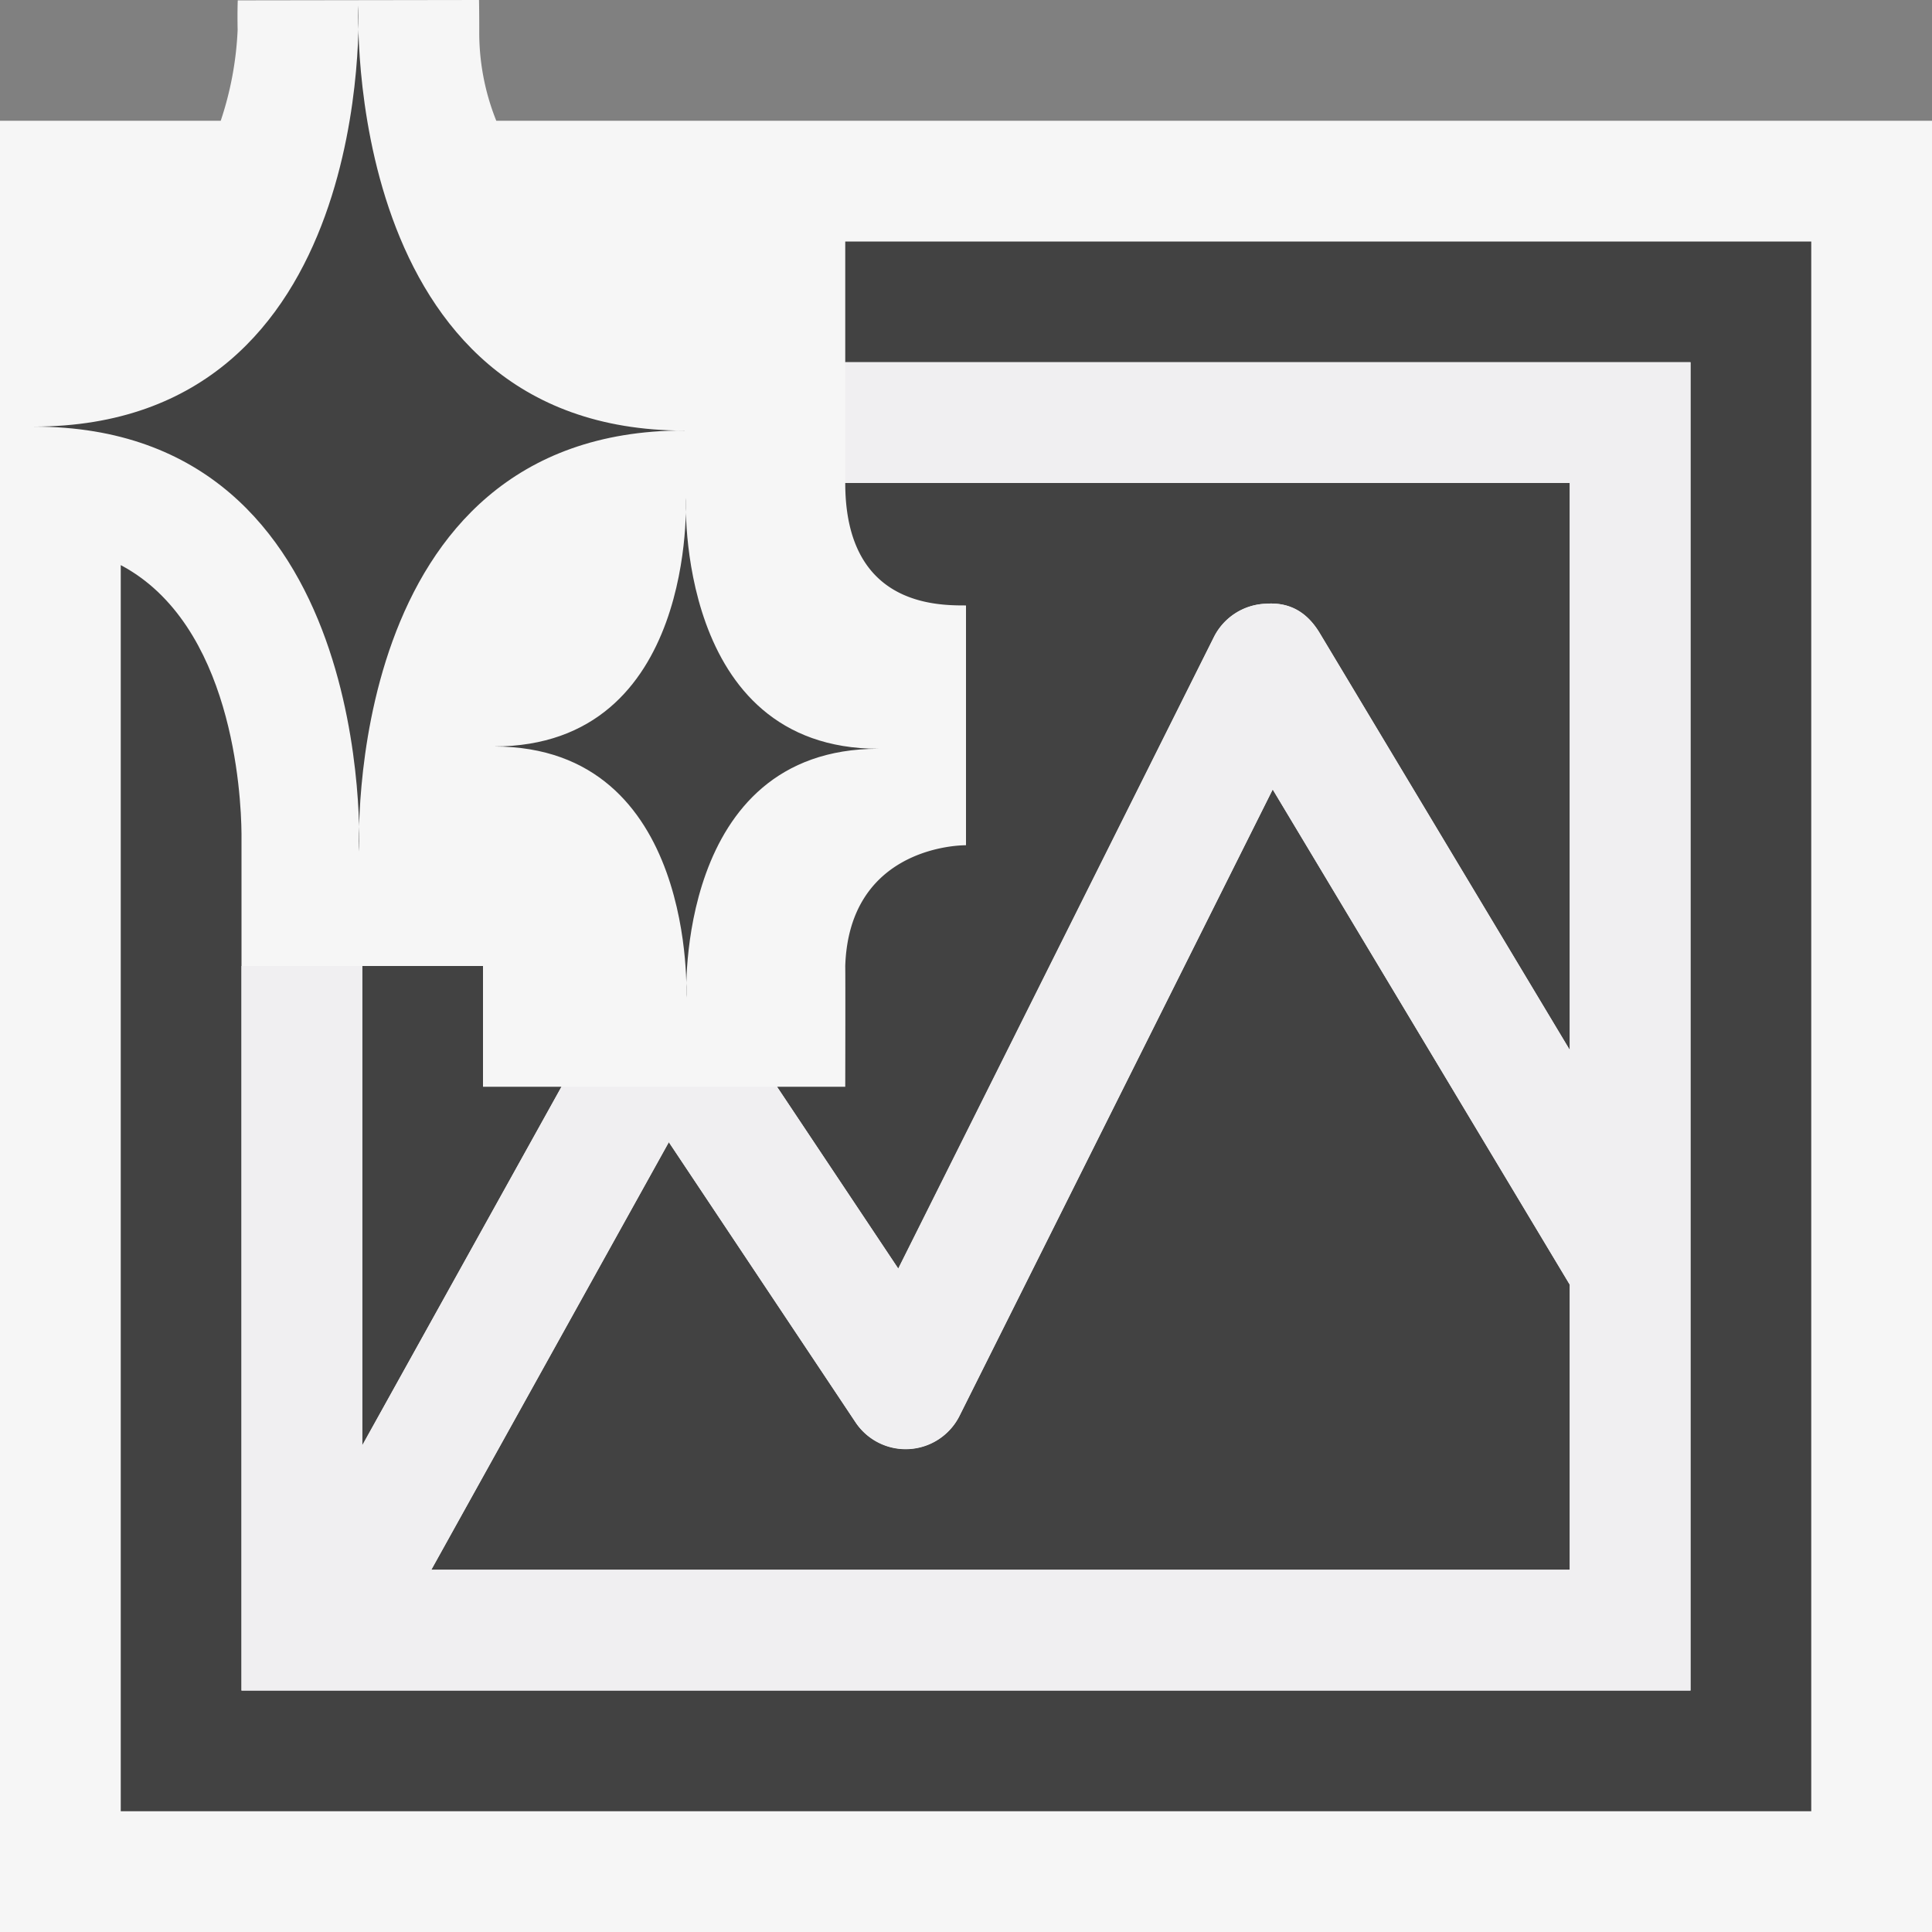
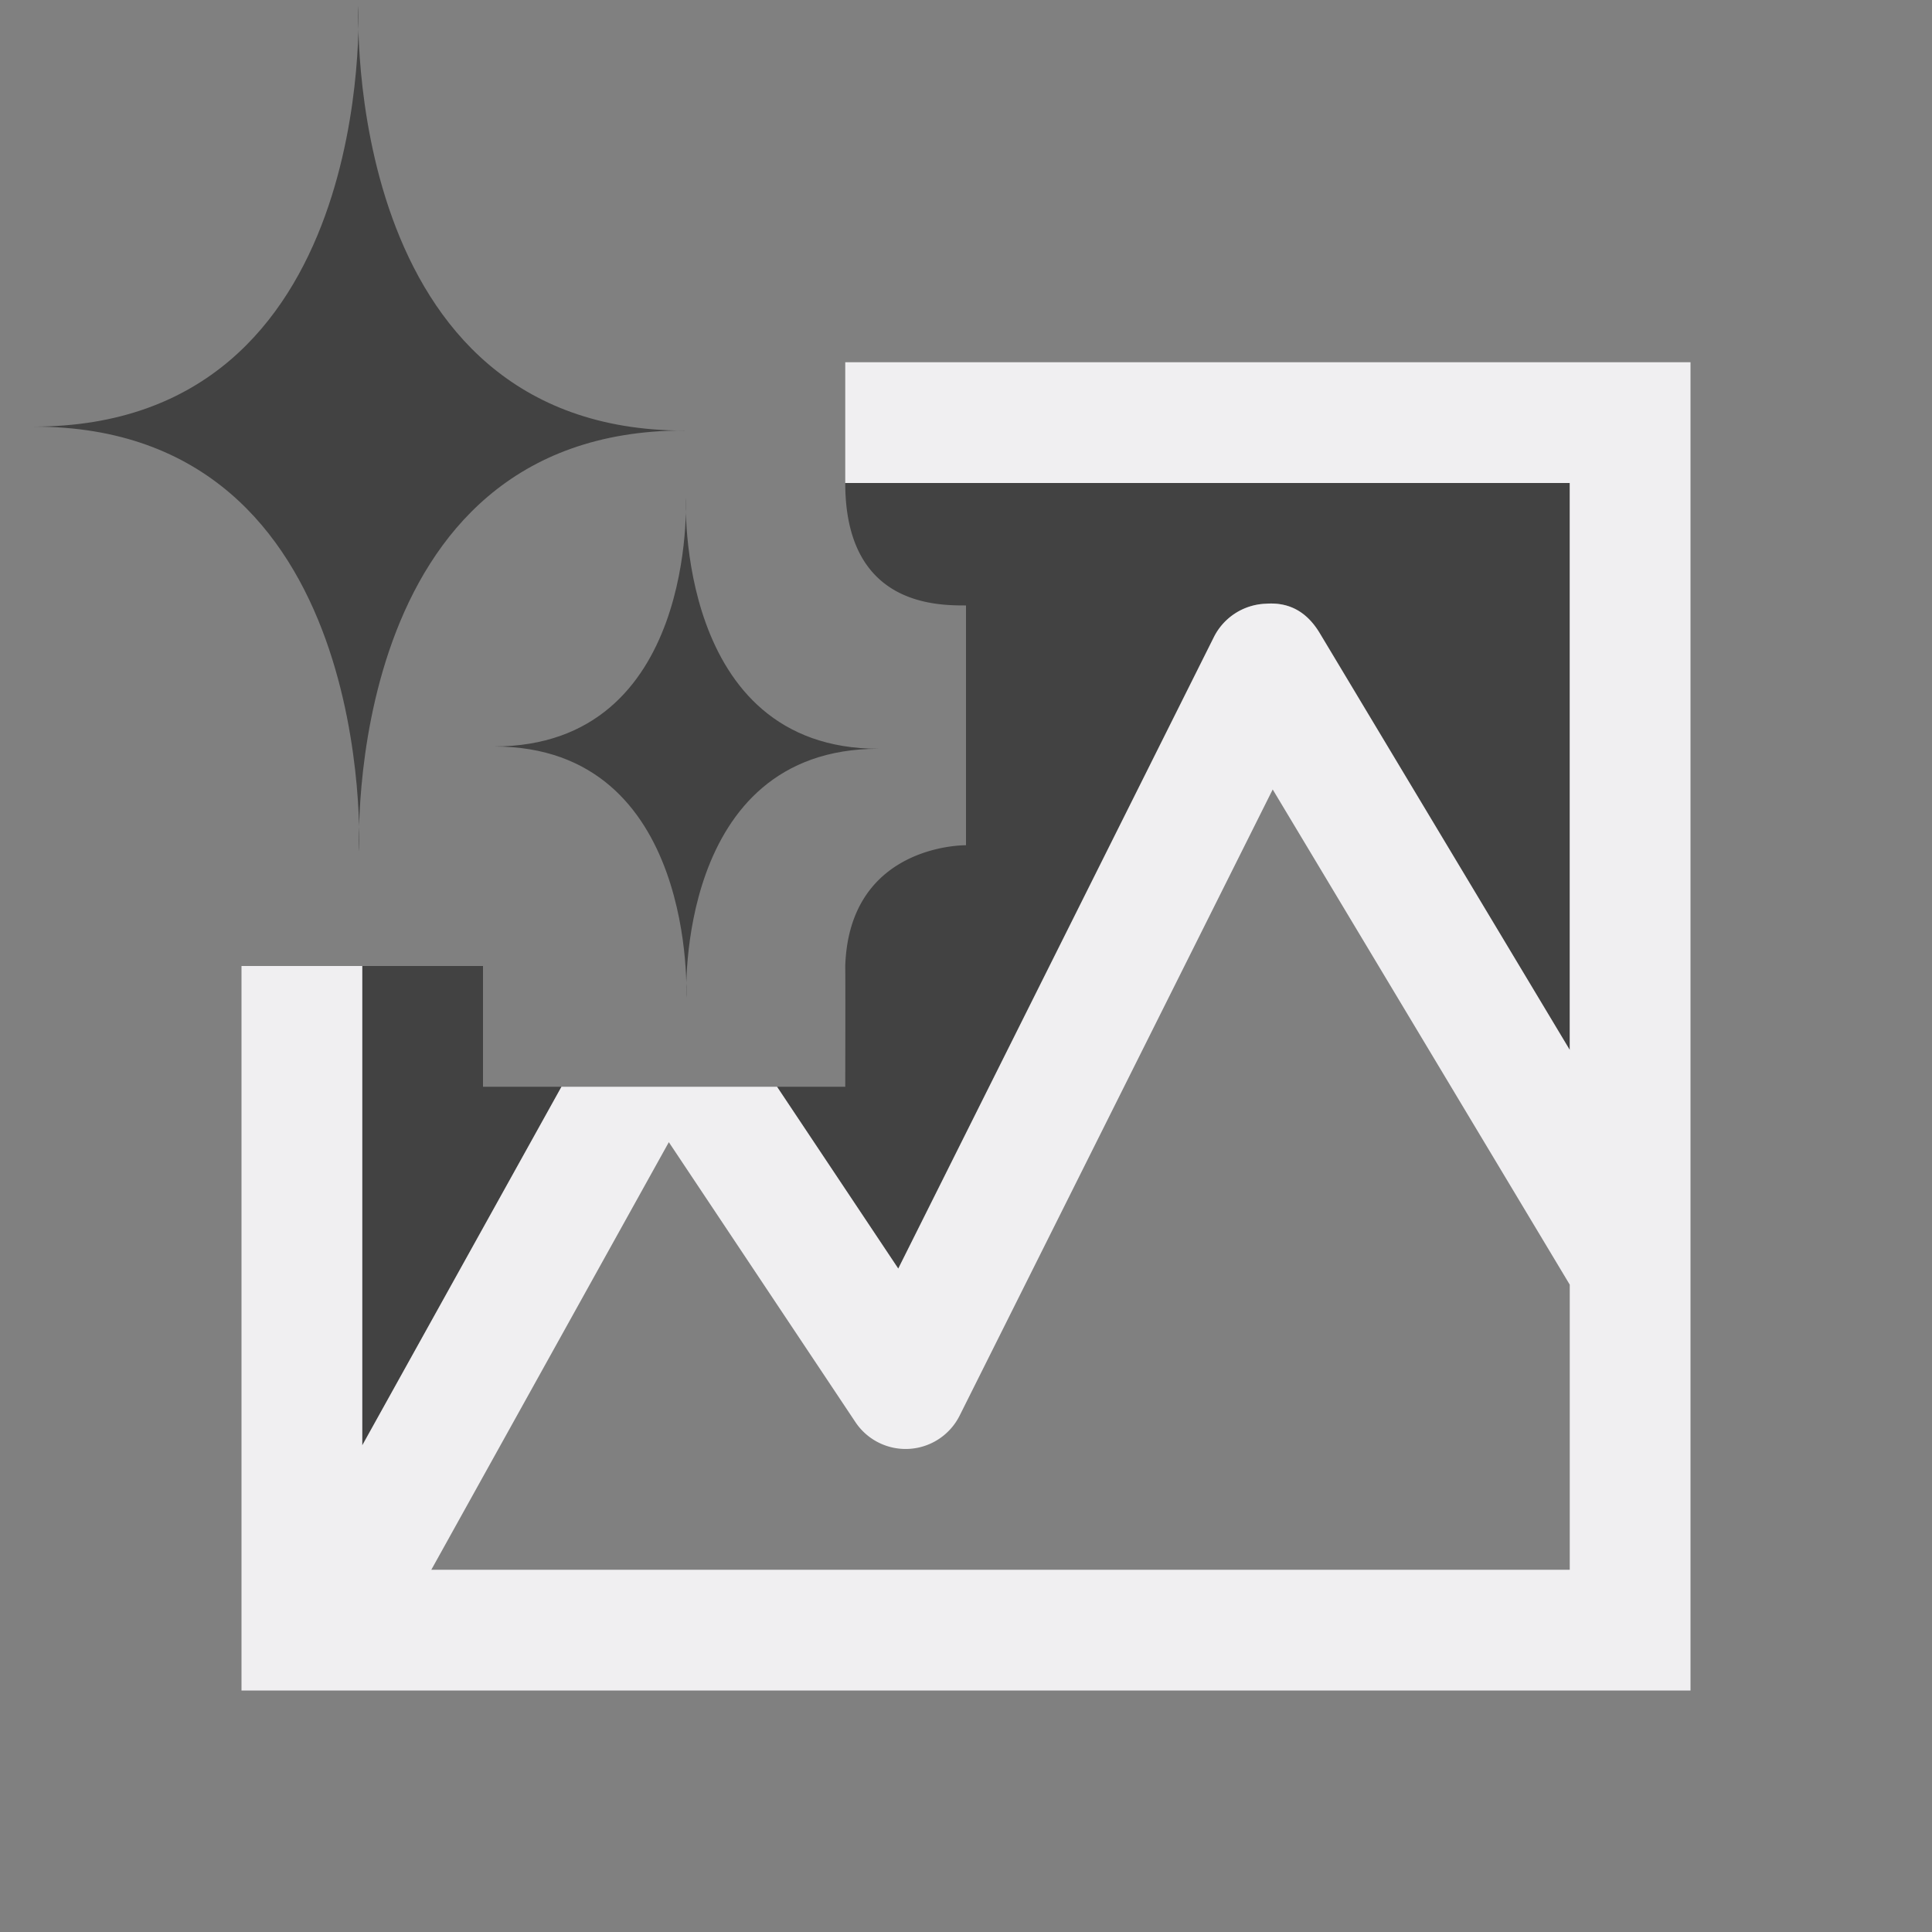
<svg xmlns="http://www.w3.org/2000/svg" viewBox="0 0 16 16">
  <rect x="0" y="0" width="16" height="16" fill="#808080" stroke="none" />
  <style>.st0{fill:#f6f6f6}.st1{fill:#424242}.st2{fill:#f0eff1}</style>
-   <path class="st0" d="M4.11 1a1.961 1.961 0 0 1-.141-.754C3.969.09 3.967 0 3.967 0L1.969.003s-.004.09-.001.245a2.74 2.74 0 0 1-.14.752H0v15h16V1H4.11z" id="outline" />
  <g id="icon_x5F_bg">
-     <path class="st1" d="M7.947 11.724a.498.498 0 0 1-.863.053L5.539 9.459 3.572 13H13v-2.361l-2.46-4.101-2.593 5.186z" />
-     <path class="st1" d="M7 2v1h7v11H2V6.904c-.003-.337-.076-1.734-1-2.224V15h14V2H7z" />
    <path class="st1" d="M4 9V8H3v3.97L4.65 9zM7 4c0 1.014.752 1.014 1 1.014V7c-.141 0-.969.063-1 1 .002.105 0 1 0 1h-.565l1.004 1.506 2.614-5.23A.501.501 0 0 1 10.481 5c.216-.017.354.086.448.242L13 8.695V4H7z" />
    <g>
      <path class="st1" d="M2.974 7.053s-.159-3.488 2.692-3.488l.004.001C2.817 3.566 2.968.045 2.968.045S3.127 3.533.276 3.533H.28c2.851 0 2.694 3.52 2.694 3.52zM5.684 8.262s-.095-2.061 1.59-2.061h.002c-1.686 0-1.596-2.078-1.596-2.078s.094 2.059-1.59 2.059h.002c1.683 0 1.592 2.08 1.592 2.08z" />
    </g>
  </g>
  <path class="st2" d="M7 3v1h6v4.695l-2.071-3.452c-.094-.156-.233-.26-.448-.243a.501.501 0 0 0-.428.276l-2.614 5.23L6.435 9H4.65L3 11.97V8H2v6h12V3H7zm6 10H3.572l1.967-3.541 1.545 2.318a.5.5 0 0 0 .863-.053l2.593-5.186L13 10.639V13z" id="icon_x5F_fg" />
</svg>